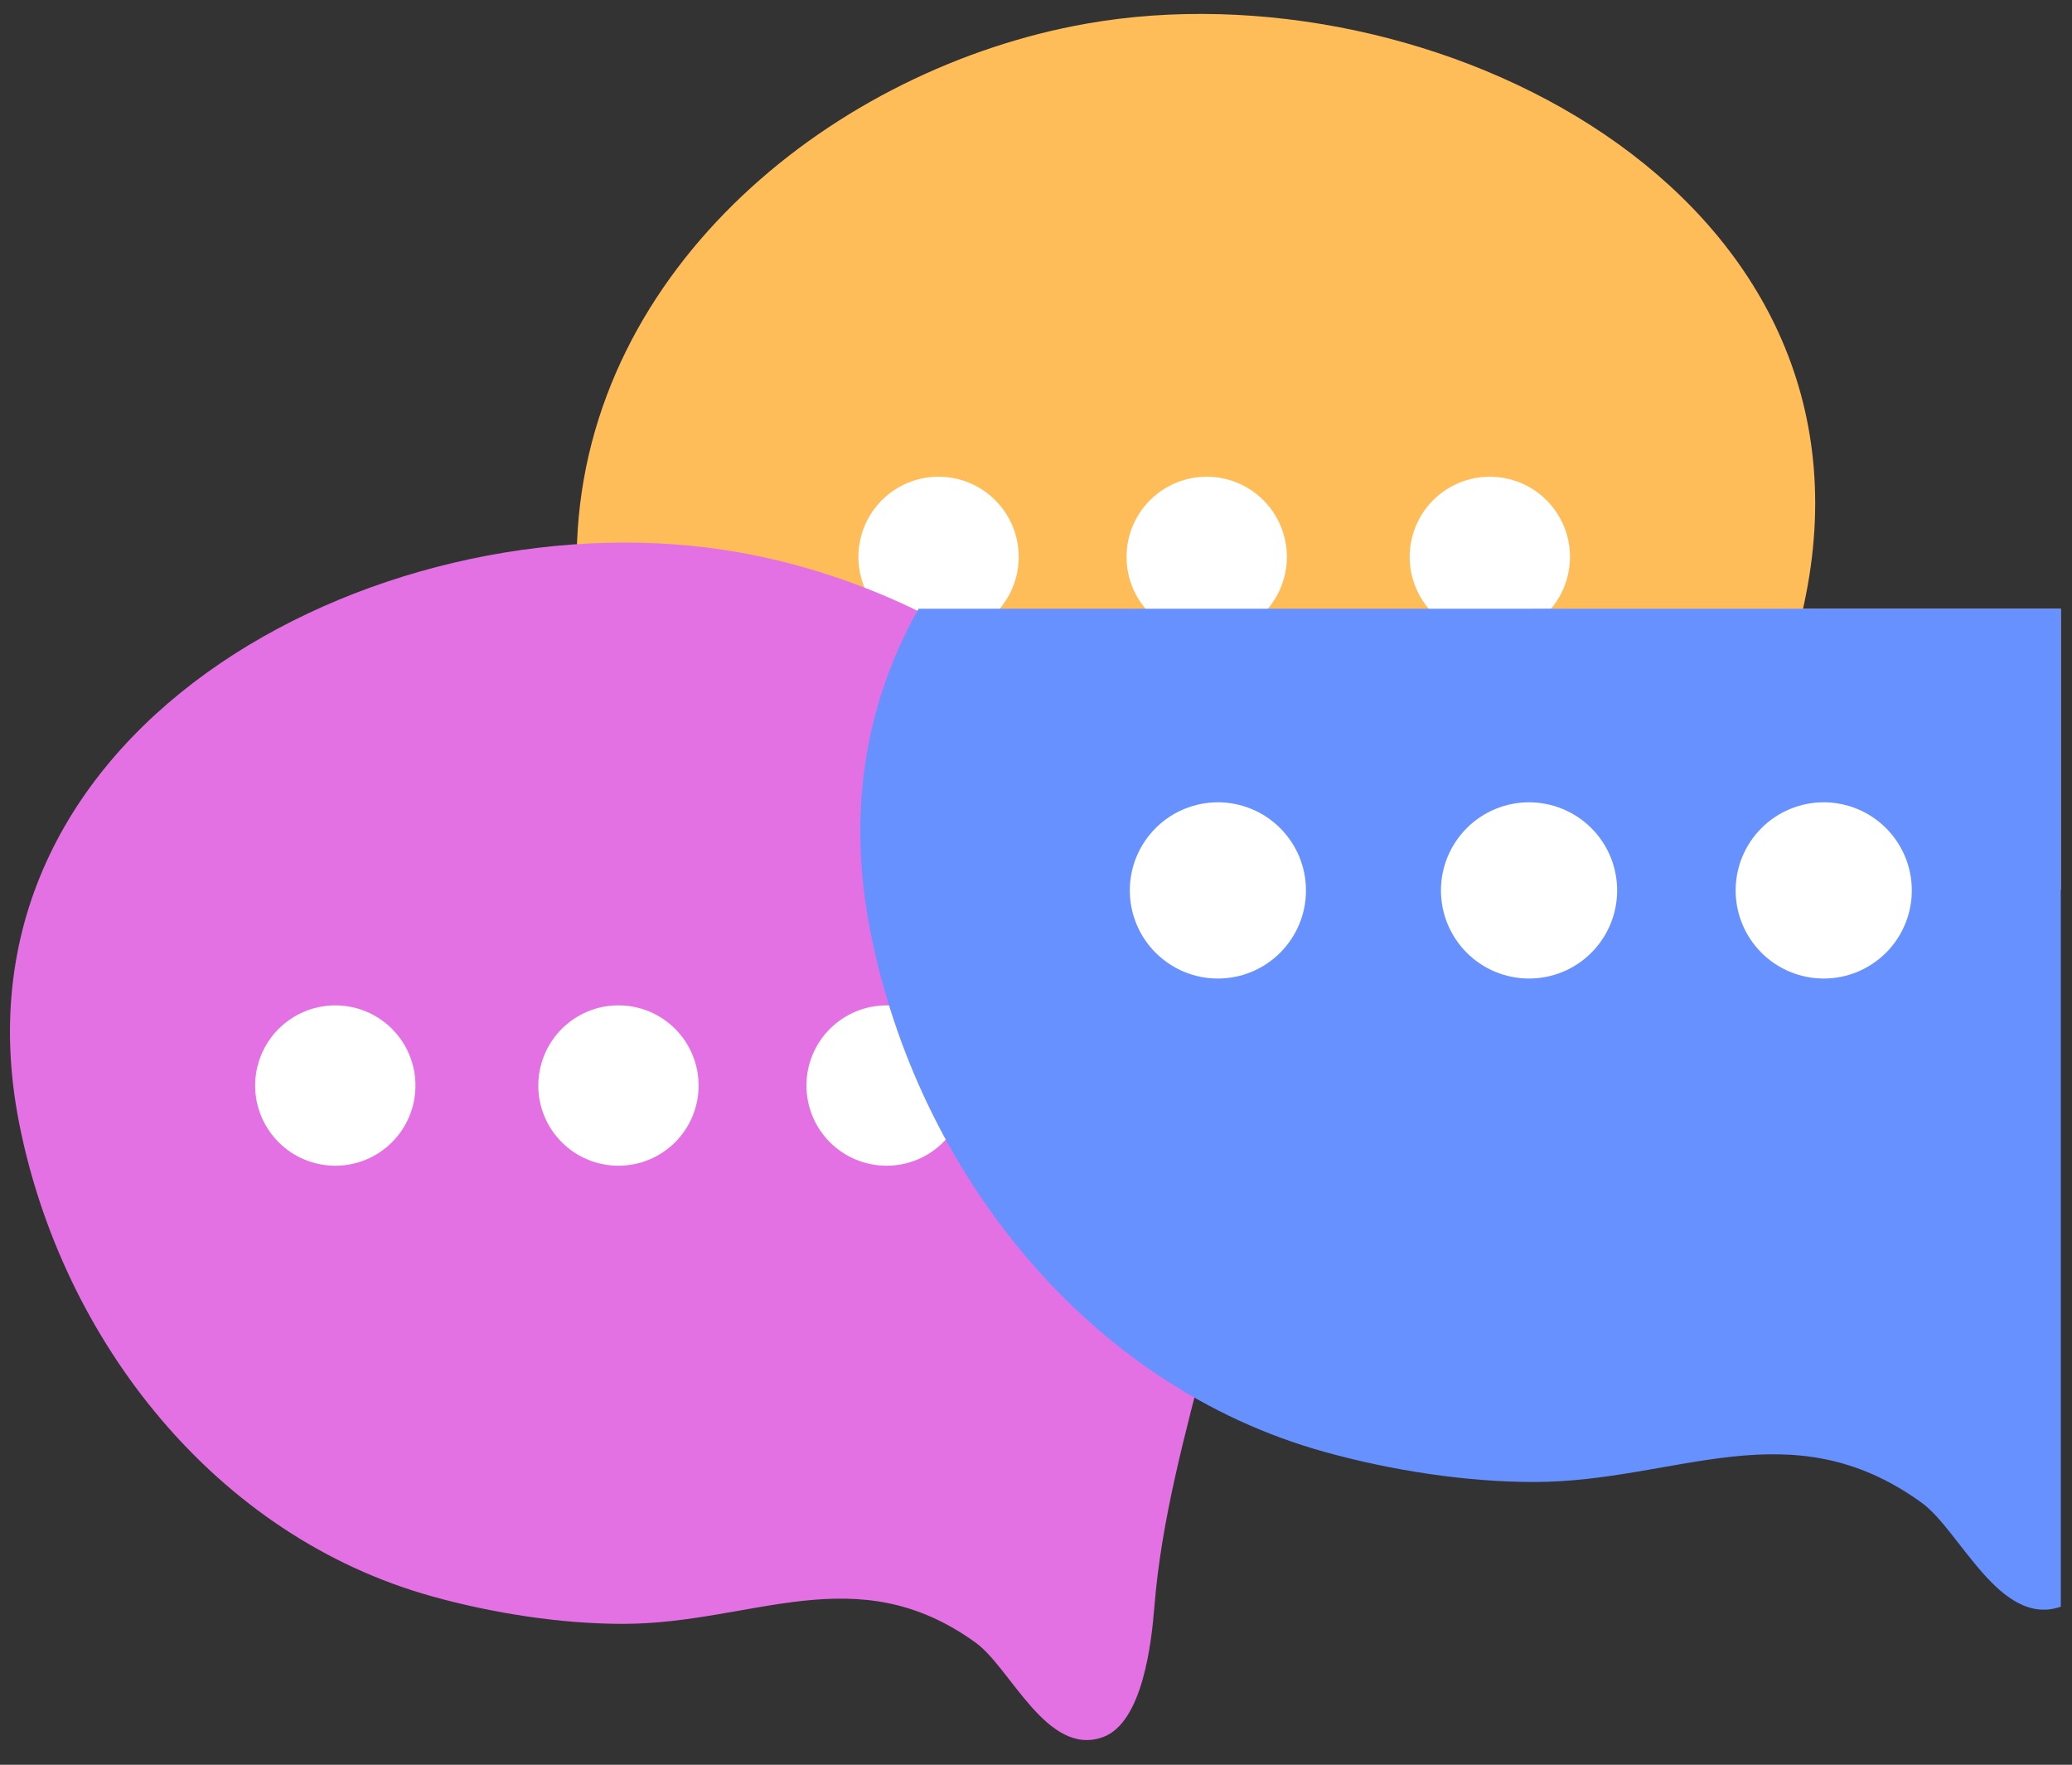
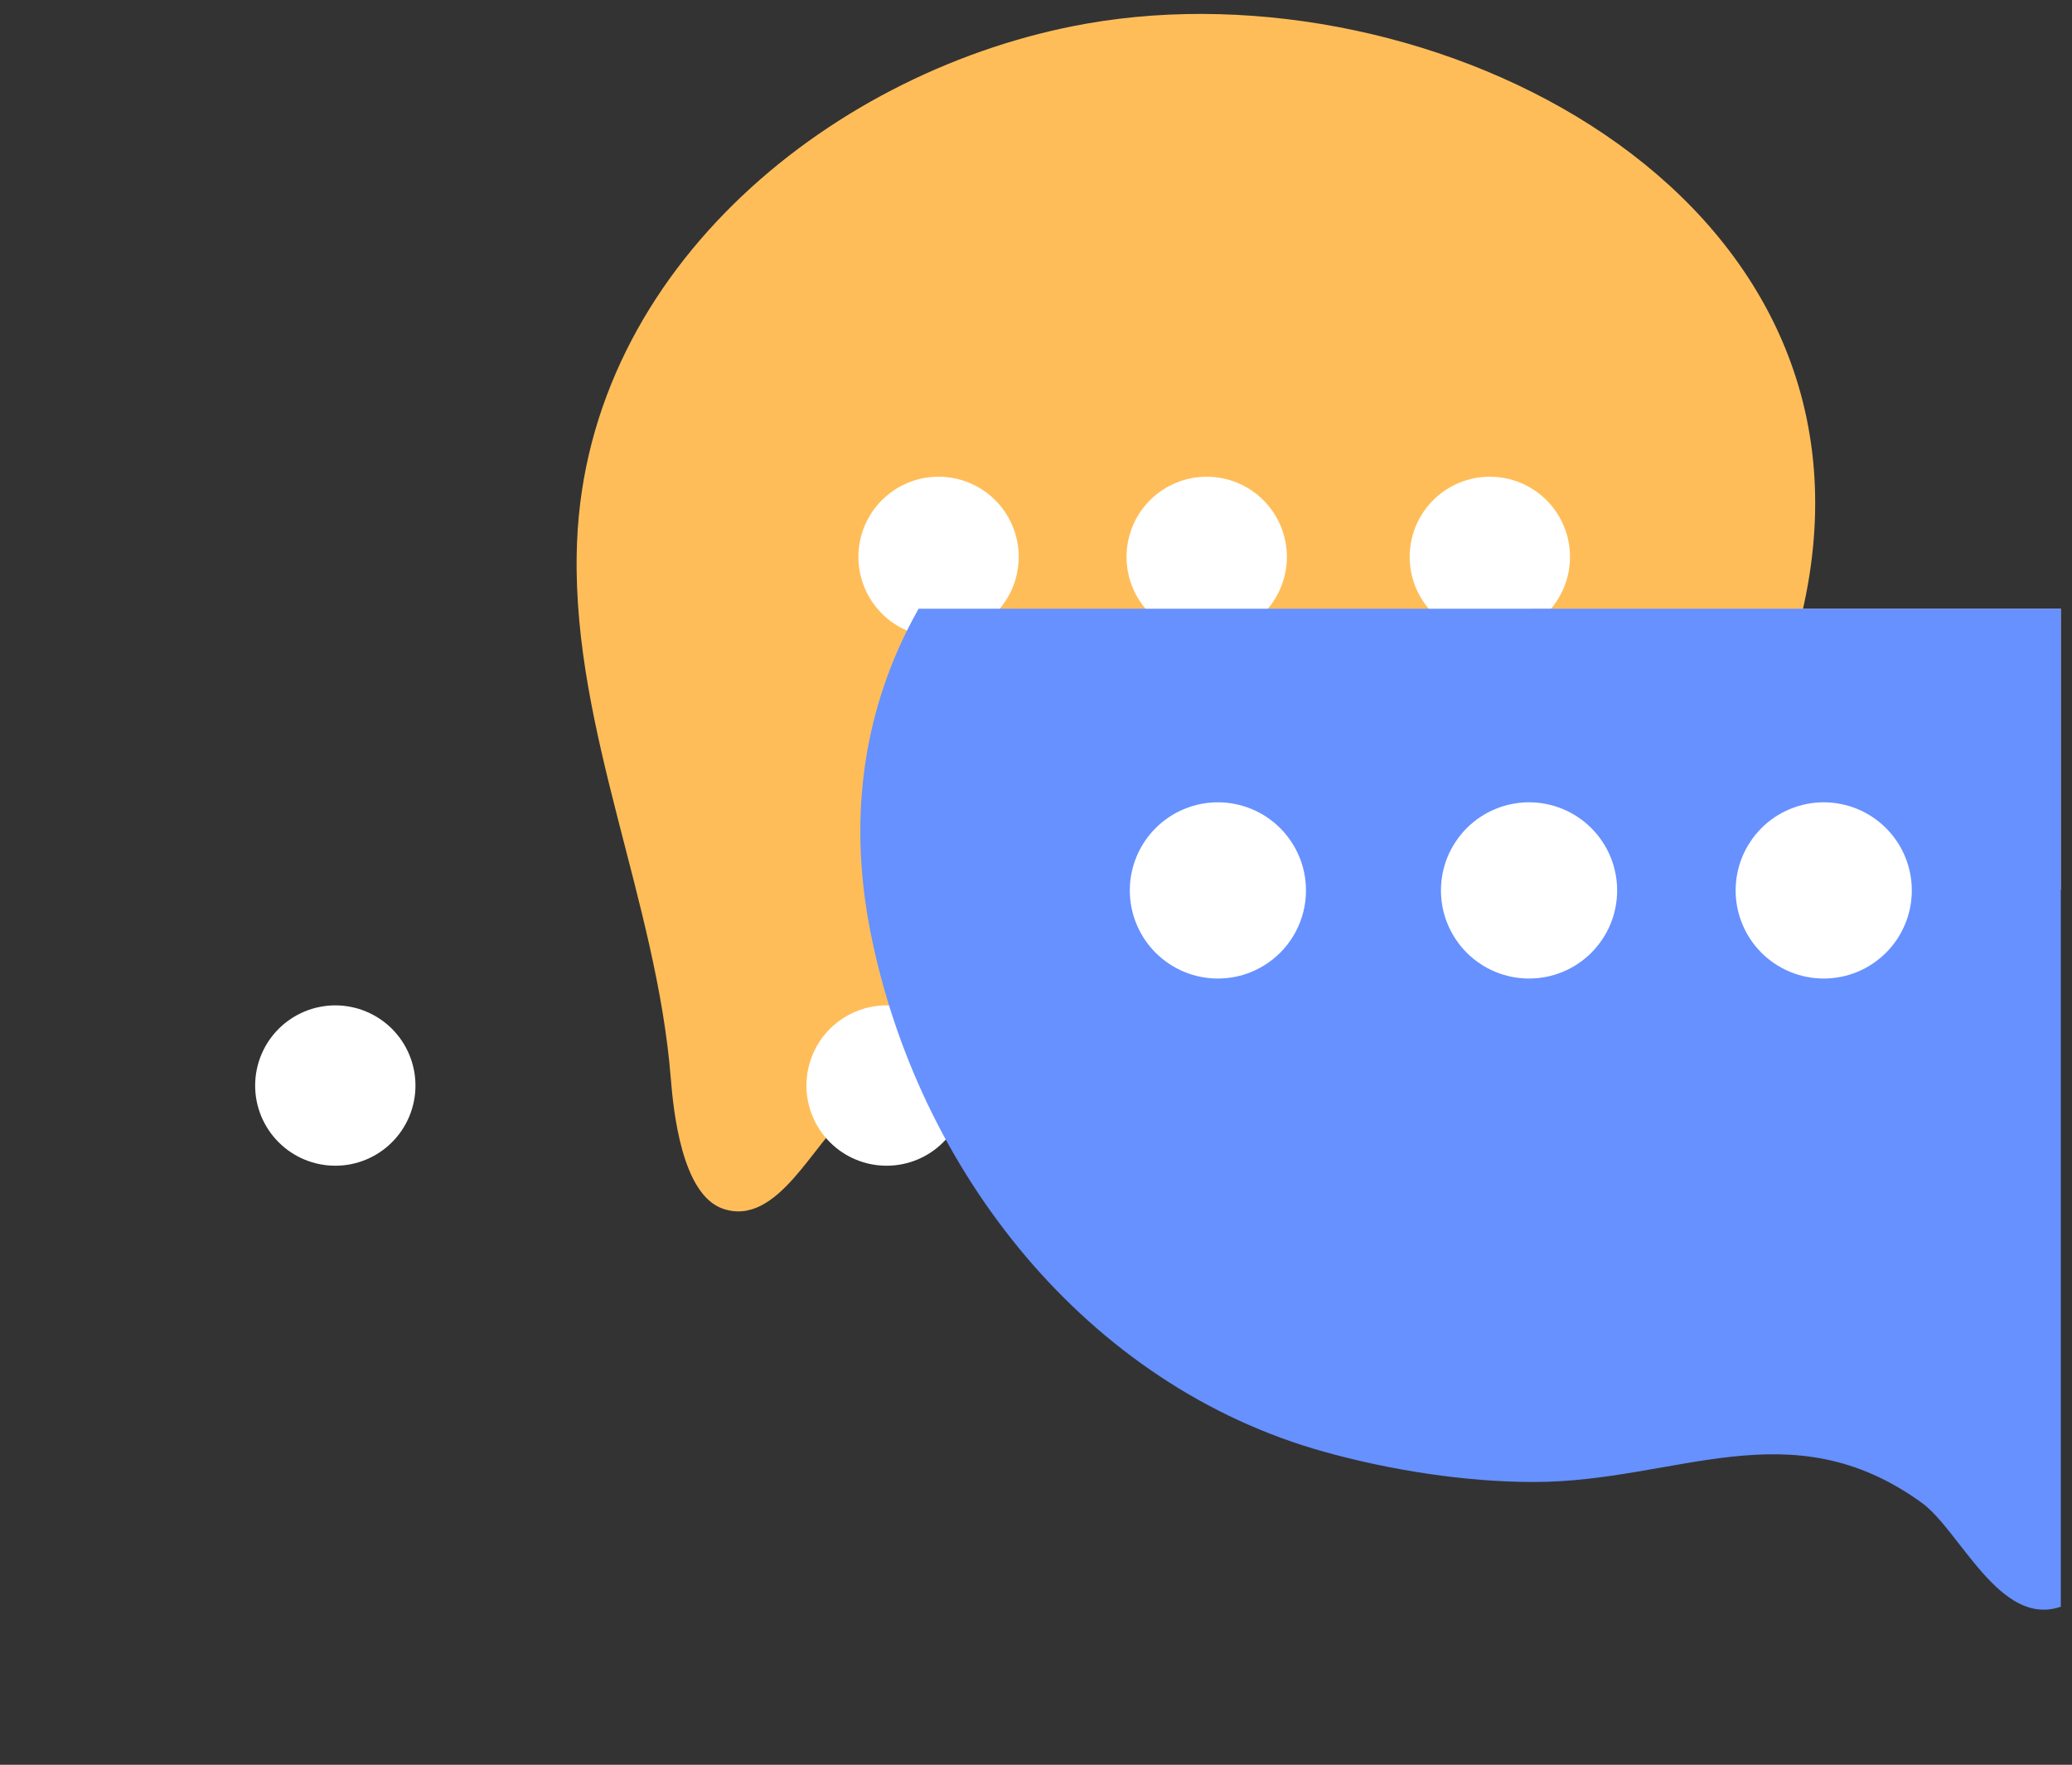
<svg xmlns="http://www.w3.org/2000/svg" width="303" zoomAndPan="magnify" viewBox="0 0 227.25 193.5" height="258" preserveAspectRatio="xMidYMid meet" version="1.2">
  <rect x="0" y="0" width="227.25" height="193.5" fill="#333333" stroke="none" />
  <defs>
    <clipPath id="f969bbf6f4">
      <path d="M 162 66.746 L 226.023 66.746 L 226.023 113 L 162 113 Z M 162 66.746 " />
    </clipPath>
    <clipPath id="5522dff1b3">
      <path d="M 94 66.746 L 226.023 66.746 L 226.023 177 L 94 177 Z M 94 66.746 " />
    </clipPath>
  </defs>
  <g id="708d643b75">
    <path style=" stroke:none;fill-rule:nonzero;fill:#ffbd59;fill-opacity:1;" d="M 63.25 60.766 C 63.258 60.324 63.27 59.879 63.289 59.434 C 64.5 29.199 91.699 7.441 119.152 2.594 C 156.812 -4.059 206.832 20.832 198.074 65.207 C 193.383 88.961 176.543 110.496 152.703 117.094 C 146.133 118.914 138.703 120.086 131.875 120.086 C 117.582 120.086 106.312 112.656 93.168 122.148 C 89.324 124.922 85.348 134.664 79.254 132.52 C 74.797 130.949 73.863 121.918 73.562 118.152 C 72.012 98.82 62.906 80.23 63.25 60.766 Z M 63.25 60.766 " />
    <path style=" stroke:none;fill-rule:nonzero;fill:#ffffff;fill-opacity:1;" d="M 172.191 61.062 C 172.191 61.637 172.137 62.211 172.023 62.777 C 171.91 63.344 171.742 63.891 171.523 64.426 C 171.301 64.957 171.031 65.465 170.711 65.945 C 170.391 66.426 170.023 66.867 169.617 67.277 C 169.207 67.684 168.766 68.051 168.285 68.371 C 167.805 68.691 167.297 68.961 166.766 69.184 C 166.23 69.402 165.684 69.57 165.117 69.684 C 164.551 69.797 163.977 69.852 163.402 69.852 C 162.824 69.852 162.25 69.797 161.684 69.684 C 161.121 69.57 160.57 69.402 160.035 69.184 C 159.504 68.961 158.996 68.691 158.516 68.371 C 158.035 68.051 157.594 67.684 157.184 67.277 C 156.777 66.867 156.41 66.426 156.09 65.945 C 155.77 65.465 155.5 64.957 155.277 64.426 C 155.059 63.891 154.891 63.344 154.777 62.777 C 154.664 62.211 154.609 61.637 154.609 61.062 C 154.609 60.484 154.664 59.91 154.777 59.344 C 154.891 58.781 155.059 58.23 155.277 57.695 C 155.5 57.164 155.77 56.656 156.09 56.176 C 156.41 55.695 156.777 55.254 157.184 54.844 C 157.594 54.438 158.035 54.07 158.516 53.75 C 158.996 53.43 159.504 53.16 160.035 52.938 C 160.57 52.719 161.121 52.551 161.684 52.438 C 162.25 52.324 162.824 52.27 163.402 52.27 C 163.977 52.27 164.551 52.324 165.117 52.438 C 165.684 52.551 166.23 52.719 166.766 52.938 C 167.297 53.16 167.805 53.43 168.285 53.75 C 168.766 54.07 169.207 54.438 169.617 54.844 C 170.023 55.254 170.391 55.695 170.711 56.176 C 171.031 56.656 171.301 57.164 171.523 57.695 C 171.742 58.23 171.91 58.781 172.023 59.344 C 172.137 59.91 172.191 60.484 172.191 61.062 Z M 172.191 61.062 " />
    <path style=" stroke:none;fill-rule:nonzero;fill:#ffffff;fill-opacity:1;" d="M 141.141 61.062 C 141.141 61.637 141.082 62.211 140.969 62.777 C 140.855 63.344 140.691 63.891 140.469 64.426 C 140.25 64.957 139.977 65.465 139.656 65.945 C 139.336 66.426 138.973 66.871 138.562 67.277 C 138.156 67.688 137.711 68.051 137.23 68.371 C 136.75 68.691 136.246 68.961 135.711 69.184 C 135.18 69.406 134.629 69.57 134.062 69.684 C 133.496 69.797 132.922 69.852 132.348 69.852 C 131.77 69.852 131.199 69.797 130.633 69.684 C 130.066 69.57 129.516 69.406 128.98 69.184 C 128.449 68.961 127.941 68.691 127.461 68.371 C 126.98 68.051 126.539 67.688 126.129 67.277 C 125.723 66.871 125.355 66.426 125.035 65.945 C 124.715 65.465 124.445 64.957 124.223 64.426 C 124.004 63.891 123.836 63.344 123.723 62.777 C 123.609 62.211 123.555 61.637 123.555 61.062 C 123.555 60.484 123.609 59.91 123.723 59.344 C 123.836 58.781 124.004 58.23 124.223 57.695 C 124.445 57.164 124.715 56.656 125.035 56.176 C 125.355 55.695 125.723 55.254 126.129 54.844 C 126.539 54.438 126.98 54.07 127.461 53.75 C 127.941 53.43 128.449 53.16 128.98 52.938 C 129.516 52.719 130.066 52.551 130.633 52.438 C 131.199 52.324 131.77 52.27 132.348 52.27 C 132.922 52.27 133.496 52.324 134.062 52.438 C 134.629 52.551 135.18 52.719 135.711 52.938 C 136.246 53.16 136.75 53.43 137.23 53.75 C 137.711 54.07 138.156 54.438 138.562 54.844 C 138.973 55.254 139.336 55.695 139.656 56.176 C 139.977 56.656 140.25 57.164 140.469 57.695 C 140.691 58.23 140.855 58.781 140.969 59.344 C 141.082 59.91 141.141 60.484 141.141 61.062 Z M 141.141 61.062 " />
    <path style=" stroke:none;fill-rule:nonzero;fill:#ffffff;fill-opacity:1;" d="M 111.73 61.062 C 111.73 61.637 111.672 62.211 111.559 62.777 C 111.449 63.344 111.281 63.891 111.059 64.426 C 110.84 64.957 110.566 65.465 110.246 65.945 C 109.926 66.426 109.562 66.867 109.152 67.277 C 108.746 67.684 108.301 68.051 107.82 68.371 C 107.344 68.691 106.836 68.961 106.301 69.184 C 105.77 69.402 105.219 69.57 104.652 69.684 C 104.086 69.797 103.516 69.852 102.938 69.852 C 102.359 69.852 101.789 69.797 101.223 69.684 C 100.656 69.57 100.105 69.402 99.574 69.184 C 99.039 68.961 98.535 68.691 98.055 68.371 C 97.574 68.051 97.129 67.684 96.723 67.277 C 96.312 66.867 95.949 66.426 95.629 65.945 C 95.309 65.465 95.035 64.957 94.816 64.426 C 94.594 63.891 94.43 63.344 94.316 62.777 C 94.203 62.211 94.145 61.637 94.145 61.062 C 94.145 60.484 94.203 59.91 94.316 59.344 C 94.43 58.781 94.594 58.23 94.816 57.695 C 95.035 57.164 95.309 56.656 95.629 56.176 C 95.949 55.695 96.312 55.254 96.723 54.844 C 97.129 54.438 97.574 54.07 98.055 53.75 C 98.535 53.43 99.039 53.16 99.574 52.938 C 100.105 52.719 100.656 52.551 101.223 52.438 C 101.789 52.324 102.359 52.27 102.938 52.27 C 103.516 52.27 104.086 52.324 104.652 52.438 C 105.219 52.551 105.77 52.719 106.301 52.938 C 106.836 53.16 107.344 53.43 107.82 53.75 C 108.301 54.07 108.746 54.438 109.152 54.844 C 109.562 55.254 109.926 55.695 110.246 56.176 C 110.566 56.656 110.84 57.164 111.059 57.695 C 111.281 58.23 111.449 58.781 111.559 59.344 C 111.672 59.91 111.73 60.484 111.73 61.062 Z M 111.73 61.062 " />
-     <path style=" stroke:none;fill-rule:nonzero;fill:#e471e3;fill-opacity:1;" d="M 136.926 118.734 C 136.922 118.289 136.906 117.844 136.891 117.398 C 135.676 87.164 108.477 65.406 81.023 60.559 C 43.363 53.906 -6.656 78.801 2.105 123.172 C 6.797 146.93 23.633 168.465 47.473 175.059 C 54.043 176.879 61.473 178.051 68.305 178.051 C 82.594 178.051 93.867 170.621 107.008 180.113 C 110.852 182.887 114.828 192.633 120.922 190.484 C 125.379 188.914 126.312 179.883 126.613 176.117 C 128.164 156.789 137.27 138.195 136.926 118.734 Z M 136.926 118.734 " />
    <path style=" stroke:none;fill-rule:nonzero;fill:#ffffff;fill-opacity:1;" d="M 45.566 119.027 C 45.566 119.605 45.512 120.176 45.398 120.742 C 45.285 121.309 45.117 121.859 44.898 122.391 C 44.676 122.926 44.406 123.43 44.086 123.91 C 43.766 124.391 43.398 124.836 42.992 125.242 C 42.586 125.652 42.141 126.016 41.66 126.336 C 41.18 126.656 40.672 126.93 40.141 127.148 C 39.605 127.371 39.059 127.535 38.492 127.648 C 37.926 127.762 37.352 127.816 36.777 127.816 C 36.199 127.816 35.625 127.762 35.062 127.648 C 34.496 127.535 33.945 127.371 33.41 127.148 C 32.879 126.93 32.371 126.656 31.891 126.336 C 31.41 126.016 30.969 125.652 30.559 125.242 C 30.152 124.836 29.785 124.391 29.465 123.91 C 29.145 123.43 28.875 122.926 28.652 122.391 C 28.434 121.859 28.266 121.309 28.152 120.742 C 28.039 120.176 27.984 119.605 27.984 119.027 C 27.984 118.449 28.039 117.879 28.152 117.312 C 28.266 116.746 28.434 116.195 28.652 115.664 C 28.875 115.129 29.145 114.621 29.465 114.141 C 29.785 113.664 30.152 113.219 30.559 112.809 C 30.969 112.402 31.41 112.039 31.891 111.719 C 32.371 111.395 32.879 111.125 33.41 110.906 C 33.945 110.684 34.496 110.516 35.062 110.406 C 35.625 110.293 36.199 110.234 36.777 110.234 C 37.352 110.234 37.926 110.293 38.492 110.406 C 39.059 110.516 39.605 110.684 40.141 110.906 C 40.672 111.125 41.18 111.395 41.66 111.719 C 42.141 112.039 42.586 112.402 42.992 112.809 C 43.398 113.219 43.766 113.664 44.086 114.141 C 44.406 114.621 44.676 115.129 44.898 115.664 C 45.117 116.195 45.285 116.746 45.398 117.312 C 45.512 117.879 45.566 118.449 45.566 119.027 Z M 45.566 119.027 " />
-     <path style=" stroke:none;fill-rule:nonzero;fill:#ffffff;fill-opacity:1;" d="M 76.621 119.027 C 76.621 119.605 76.566 120.176 76.453 120.742 C 76.34 121.309 76.172 121.859 75.953 122.391 C 75.73 122.926 75.461 123.43 75.141 123.91 C 74.82 124.391 74.453 124.836 74.047 125.242 C 73.637 125.652 73.195 126.016 72.715 126.336 C 72.234 126.656 71.727 126.93 71.195 127.148 C 70.66 127.371 70.109 127.539 69.543 127.648 C 68.98 127.762 68.406 127.82 67.828 127.82 C 67.254 127.82 66.68 127.762 66.113 127.648 C 65.547 127.539 65 127.371 64.465 127.148 C 63.934 126.93 63.426 126.656 62.945 126.336 C 62.465 126.016 62.02 125.652 61.613 125.242 C 61.203 124.836 60.84 124.391 60.52 123.91 C 60.199 123.43 59.926 122.926 59.707 122.391 C 59.484 121.859 59.32 121.309 59.207 120.742 C 59.094 120.176 59.039 119.605 59.039 119.027 C 59.039 118.449 59.094 117.879 59.207 117.312 C 59.32 116.746 59.484 116.195 59.707 115.664 C 59.926 115.129 60.199 114.621 60.52 114.141 C 60.84 113.664 61.203 113.219 61.613 112.809 C 62.02 112.402 62.465 112.039 62.945 111.715 C 63.426 111.395 63.934 111.125 64.465 110.902 C 65 110.684 65.547 110.516 66.113 110.402 C 66.68 110.289 67.254 110.234 67.828 110.234 C 68.406 110.234 68.98 110.289 69.543 110.402 C 70.109 110.516 70.66 110.684 71.195 110.902 C 71.727 111.125 72.234 111.395 72.715 111.715 C 73.195 112.039 73.637 112.402 74.047 112.809 C 74.453 113.219 74.82 113.664 75.141 114.141 C 75.461 114.621 75.73 115.129 75.953 115.664 C 76.172 116.195 76.34 116.746 76.453 117.312 C 76.566 117.879 76.621 118.449 76.621 119.027 Z M 76.621 119.027 " />
    <path style=" stroke:none;fill-rule:nonzero;fill:#ffffff;fill-opacity:1;" d="M 106.031 119.027 C 106.031 119.605 105.973 120.176 105.859 120.742 C 105.75 121.309 105.582 121.859 105.359 122.391 C 105.141 122.926 104.867 123.43 104.547 123.91 C 104.227 124.391 103.863 124.836 103.453 125.242 C 103.047 125.652 102.602 126.016 102.121 126.336 C 101.645 126.656 101.137 126.93 100.602 127.148 C 100.07 127.371 99.52 127.535 98.953 127.648 C 98.387 127.762 97.816 127.816 97.238 127.816 C 96.66 127.816 96.09 127.762 95.523 127.648 C 94.957 127.535 94.406 127.371 93.875 127.148 C 93.34 126.93 92.836 126.656 92.355 126.336 C 91.875 126.016 91.43 125.652 91.023 125.242 C 90.613 124.836 90.25 124.391 89.93 123.91 C 89.609 123.43 89.336 122.926 89.117 122.391 C 88.895 121.859 88.727 121.309 88.617 120.742 C 88.504 120.176 88.445 119.605 88.445 119.027 C 88.445 118.449 88.504 117.879 88.617 117.312 C 88.727 116.746 88.895 116.195 89.117 115.664 C 89.336 115.129 89.609 114.621 89.93 114.141 C 90.25 113.664 90.613 113.219 91.023 112.809 C 91.43 112.402 91.875 112.039 92.355 111.719 C 92.836 111.395 93.34 111.125 93.875 110.906 C 94.406 110.684 94.957 110.516 95.523 110.406 C 96.09 110.293 96.66 110.234 97.238 110.234 C 97.816 110.234 98.387 110.293 98.953 110.406 C 99.52 110.516 100.07 110.684 100.602 110.906 C 101.137 111.125 101.641 111.395 102.121 111.719 C 102.602 112.039 103.047 112.402 103.453 112.809 C 103.863 113.219 104.227 113.664 104.547 114.141 C 104.867 114.621 105.141 115.129 105.359 115.664 C 105.582 116.195 105.75 116.746 105.859 117.312 C 105.973 117.879 106.031 118.449 106.031 119.027 Z M 106.031 119.027 " />
    <g clip-rule="nonzero" clip-path="url(#f969bbf6f4)">
      <path style=" stroke:none;fill-rule:nonzero;fill:#f0c0bf;fill-opacity:1;" d="M 162.668 33.605 C 162.676 33.117 162.688 32.629 162.707 32.141 C 164.043 -1.086 193.934 -24.996 224.102 -30.324 C 265.488 -37.637 320.461 -10.281 310.832 38.484 C 305.676 64.594 287.176 88.258 260.977 95.508 C 253.754 97.508 245.59 98.797 238.082 98.797 C 222.379 98.797 209.988 90.629 195.547 101.062 C 191.324 104.109 186.953 114.816 180.254 112.457 C 175.359 110.734 174.332 100.809 174 96.668 C 172.297 75.426 162.289 54.996 162.668 33.605 Z M 162.668 33.605 " />
    </g>
    <g clip-rule="nonzero" clip-path="url(#5522dff1b3)">
      <path style=" stroke:none;fill-rule:nonzero;fill:#6691ff;fill-opacity:1;" d="M 243.637 97.309 C 243.629 96.82 243.613 96.332 243.594 95.84 C 242.258 62.617 212.367 38.707 182.203 33.379 C 140.812 26.066 85.844 53.422 95.469 102.188 C 100.629 128.293 119.129 151.961 145.328 159.211 C 152.551 161.211 160.715 162.496 168.223 162.496 C 183.926 162.496 196.312 154.332 210.758 164.766 C 214.98 167.812 219.348 178.52 226.047 176.16 C 230.945 174.438 231.969 164.512 232.301 160.371 C 234.008 139.129 244.016 118.699 243.637 97.309 Z M 243.637 97.309 " />
    </g>
    <path style=" stroke:none;fill-rule:nonzero;fill:#ffffff;fill-opacity:1;" d="M 143.234 97.633 C 143.234 98.266 143.172 98.895 143.051 99.516 C 142.926 100.141 142.742 100.742 142.5 101.328 C 142.258 101.914 141.961 102.473 141.605 103 C 141.254 103.527 140.855 104.016 140.406 104.465 C 139.957 104.91 139.469 105.312 138.941 105.664 C 138.414 106.016 137.855 106.316 137.27 106.559 C 136.684 106.801 136.082 106.984 135.457 107.109 C 134.836 107.23 134.207 107.293 133.574 107.293 C 132.938 107.293 132.312 107.23 131.688 107.109 C 131.066 106.984 130.461 106.801 129.875 106.559 C 129.289 106.316 128.734 106.016 128.207 105.664 C 127.68 105.312 127.191 104.91 126.742 104.465 C 126.293 104.016 125.895 103.527 125.539 103 C 125.188 102.473 124.891 101.914 124.648 101.328 C 124.406 100.742 124.223 100.141 124.098 99.516 C 123.973 98.895 123.914 98.266 123.914 97.633 C 123.914 96.996 123.973 96.371 124.098 95.746 C 124.223 95.125 124.406 94.52 124.648 93.934 C 124.891 93.348 125.188 92.793 125.539 92.266 C 125.895 91.738 126.293 91.25 126.742 90.801 C 127.191 90.352 127.68 89.949 128.207 89.598 C 128.734 89.246 129.289 88.949 129.875 88.707 C 130.461 88.465 131.066 88.281 131.688 88.156 C 132.312 88.031 132.938 87.969 133.574 87.969 C 134.207 87.969 134.836 88.031 135.457 88.156 C 136.082 88.281 136.684 88.465 137.27 88.707 C 137.855 88.949 138.414 89.246 138.941 89.598 C 139.469 89.949 139.957 90.352 140.406 90.801 C 140.855 91.25 141.254 91.738 141.605 92.266 C 141.961 92.793 142.258 93.348 142.5 93.934 C 142.742 94.52 142.926 95.125 143.051 95.746 C 143.172 96.371 143.234 96.996 143.234 97.633 Z M 143.234 97.633 " />
    <path style=" stroke:none;fill-rule:nonzero;fill:#ffffff;fill-opacity:1;" d="M 177.363 97.633 C 177.363 98.266 177.301 98.895 177.176 99.516 C 177.055 100.141 176.871 100.742 176.629 101.328 C 176.387 101.914 176.086 102.473 175.734 103 C 175.383 103.527 174.98 104.016 174.531 104.465 C 174.086 104.914 173.598 105.312 173.07 105.664 C 172.543 106.02 171.984 106.316 171.398 106.559 C 170.812 106.801 170.207 106.984 169.586 107.109 C 168.965 107.23 168.336 107.293 167.699 107.293 C 167.066 107.293 166.438 107.23 165.816 107.109 C 165.195 106.984 164.59 106.801 164.004 106.559 C 163.418 106.316 162.859 106.02 162.332 105.664 C 161.805 105.312 161.316 104.914 160.867 104.465 C 160.422 104.016 160.02 103.527 159.668 103 C 159.316 102.473 159.016 101.914 158.773 101.328 C 158.531 100.742 158.348 100.141 158.223 99.516 C 158.102 98.895 158.039 98.266 158.039 97.633 C 158.039 96.996 158.102 96.367 158.223 95.746 C 158.348 95.125 158.531 94.52 158.773 93.934 C 159.016 93.348 159.316 92.793 159.668 92.266 C 160.02 91.734 160.422 91.25 160.867 90.801 C 161.316 90.352 161.805 89.949 162.332 89.598 C 162.859 89.246 163.418 88.949 164.004 88.707 C 164.59 88.461 165.195 88.277 165.816 88.156 C 166.438 88.031 167.066 87.969 167.699 87.969 C 168.336 87.969 168.965 88.031 169.586 88.156 C 170.207 88.277 170.812 88.461 171.398 88.707 C 171.984 88.949 172.543 89.246 173.07 89.598 C 173.598 89.949 174.086 90.352 174.531 90.801 C 174.98 91.25 175.383 91.734 175.734 92.266 C 176.086 92.793 176.387 93.348 176.629 93.934 C 176.871 94.52 177.055 95.125 177.176 95.746 C 177.301 96.367 177.363 96.996 177.363 97.633 Z M 177.363 97.633 " />
    <path style=" stroke:none;fill-rule:nonzero;fill:#ffffff;fill-opacity:1;" d="M 209.68 97.633 C 209.68 98.266 209.621 98.895 209.496 99.516 C 209.371 100.141 209.188 100.742 208.945 101.328 C 208.703 101.914 208.406 102.473 208.055 103 C 207.699 103.527 207.301 104.016 206.852 104.465 C 206.402 104.91 205.914 105.312 205.387 105.664 C 204.859 106.016 204.305 106.316 203.719 106.559 C 203.133 106.801 202.527 106.984 201.906 107.109 C 201.281 107.23 200.652 107.293 200.02 107.293 C 199.387 107.293 198.758 107.23 198.137 107.109 C 197.512 106.984 196.91 106.801 196.324 106.559 C 195.738 106.316 195.18 106.016 194.652 105.664 C 194.125 105.312 193.637 104.91 193.188 104.465 C 192.738 104.016 192.34 103.527 191.988 103 C 191.633 102.473 191.336 101.914 191.094 101.328 C 190.852 100.742 190.668 100.141 190.543 99.516 C 190.422 98.895 190.359 98.266 190.359 97.633 C 190.359 96.996 190.422 96.371 190.543 95.746 C 190.668 95.125 190.852 94.52 191.094 93.934 C 191.336 93.348 191.633 92.793 191.988 92.266 C 192.34 91.738 192.738 91.25 193.188 90.801 C 193.637 90.352 194.125 89.949 194.652 89.598 C 195.18 89.246 195.738 88.949 196.324 88.707 C 196.91 88.465 197.512 88.281 198.137 88.156 C 198.758 88.031 199.387 87.969 200.02 87.969 C 200.652 87.969 201.281 88.031 201.906 88.156 C 202.527 88.281 203.133 88.465 203.719 88.707 C 204.305 88.949 204.859 89.246 205.387 89.598 C 205.914 89.949 206.402 90.352 206.852 90.801 C 207.301 91.25 207.699 91.738 208.055 92.266 C 208.406 92.793 208.703 93.348 208.945 93.934 C 209.188 94.52 209.371 95.125 209.496 95.746 C 209.621 96.371 209.68 96.996 209.68 97.633 Z M 209.68 97.633 " />
  </g>
</svg>